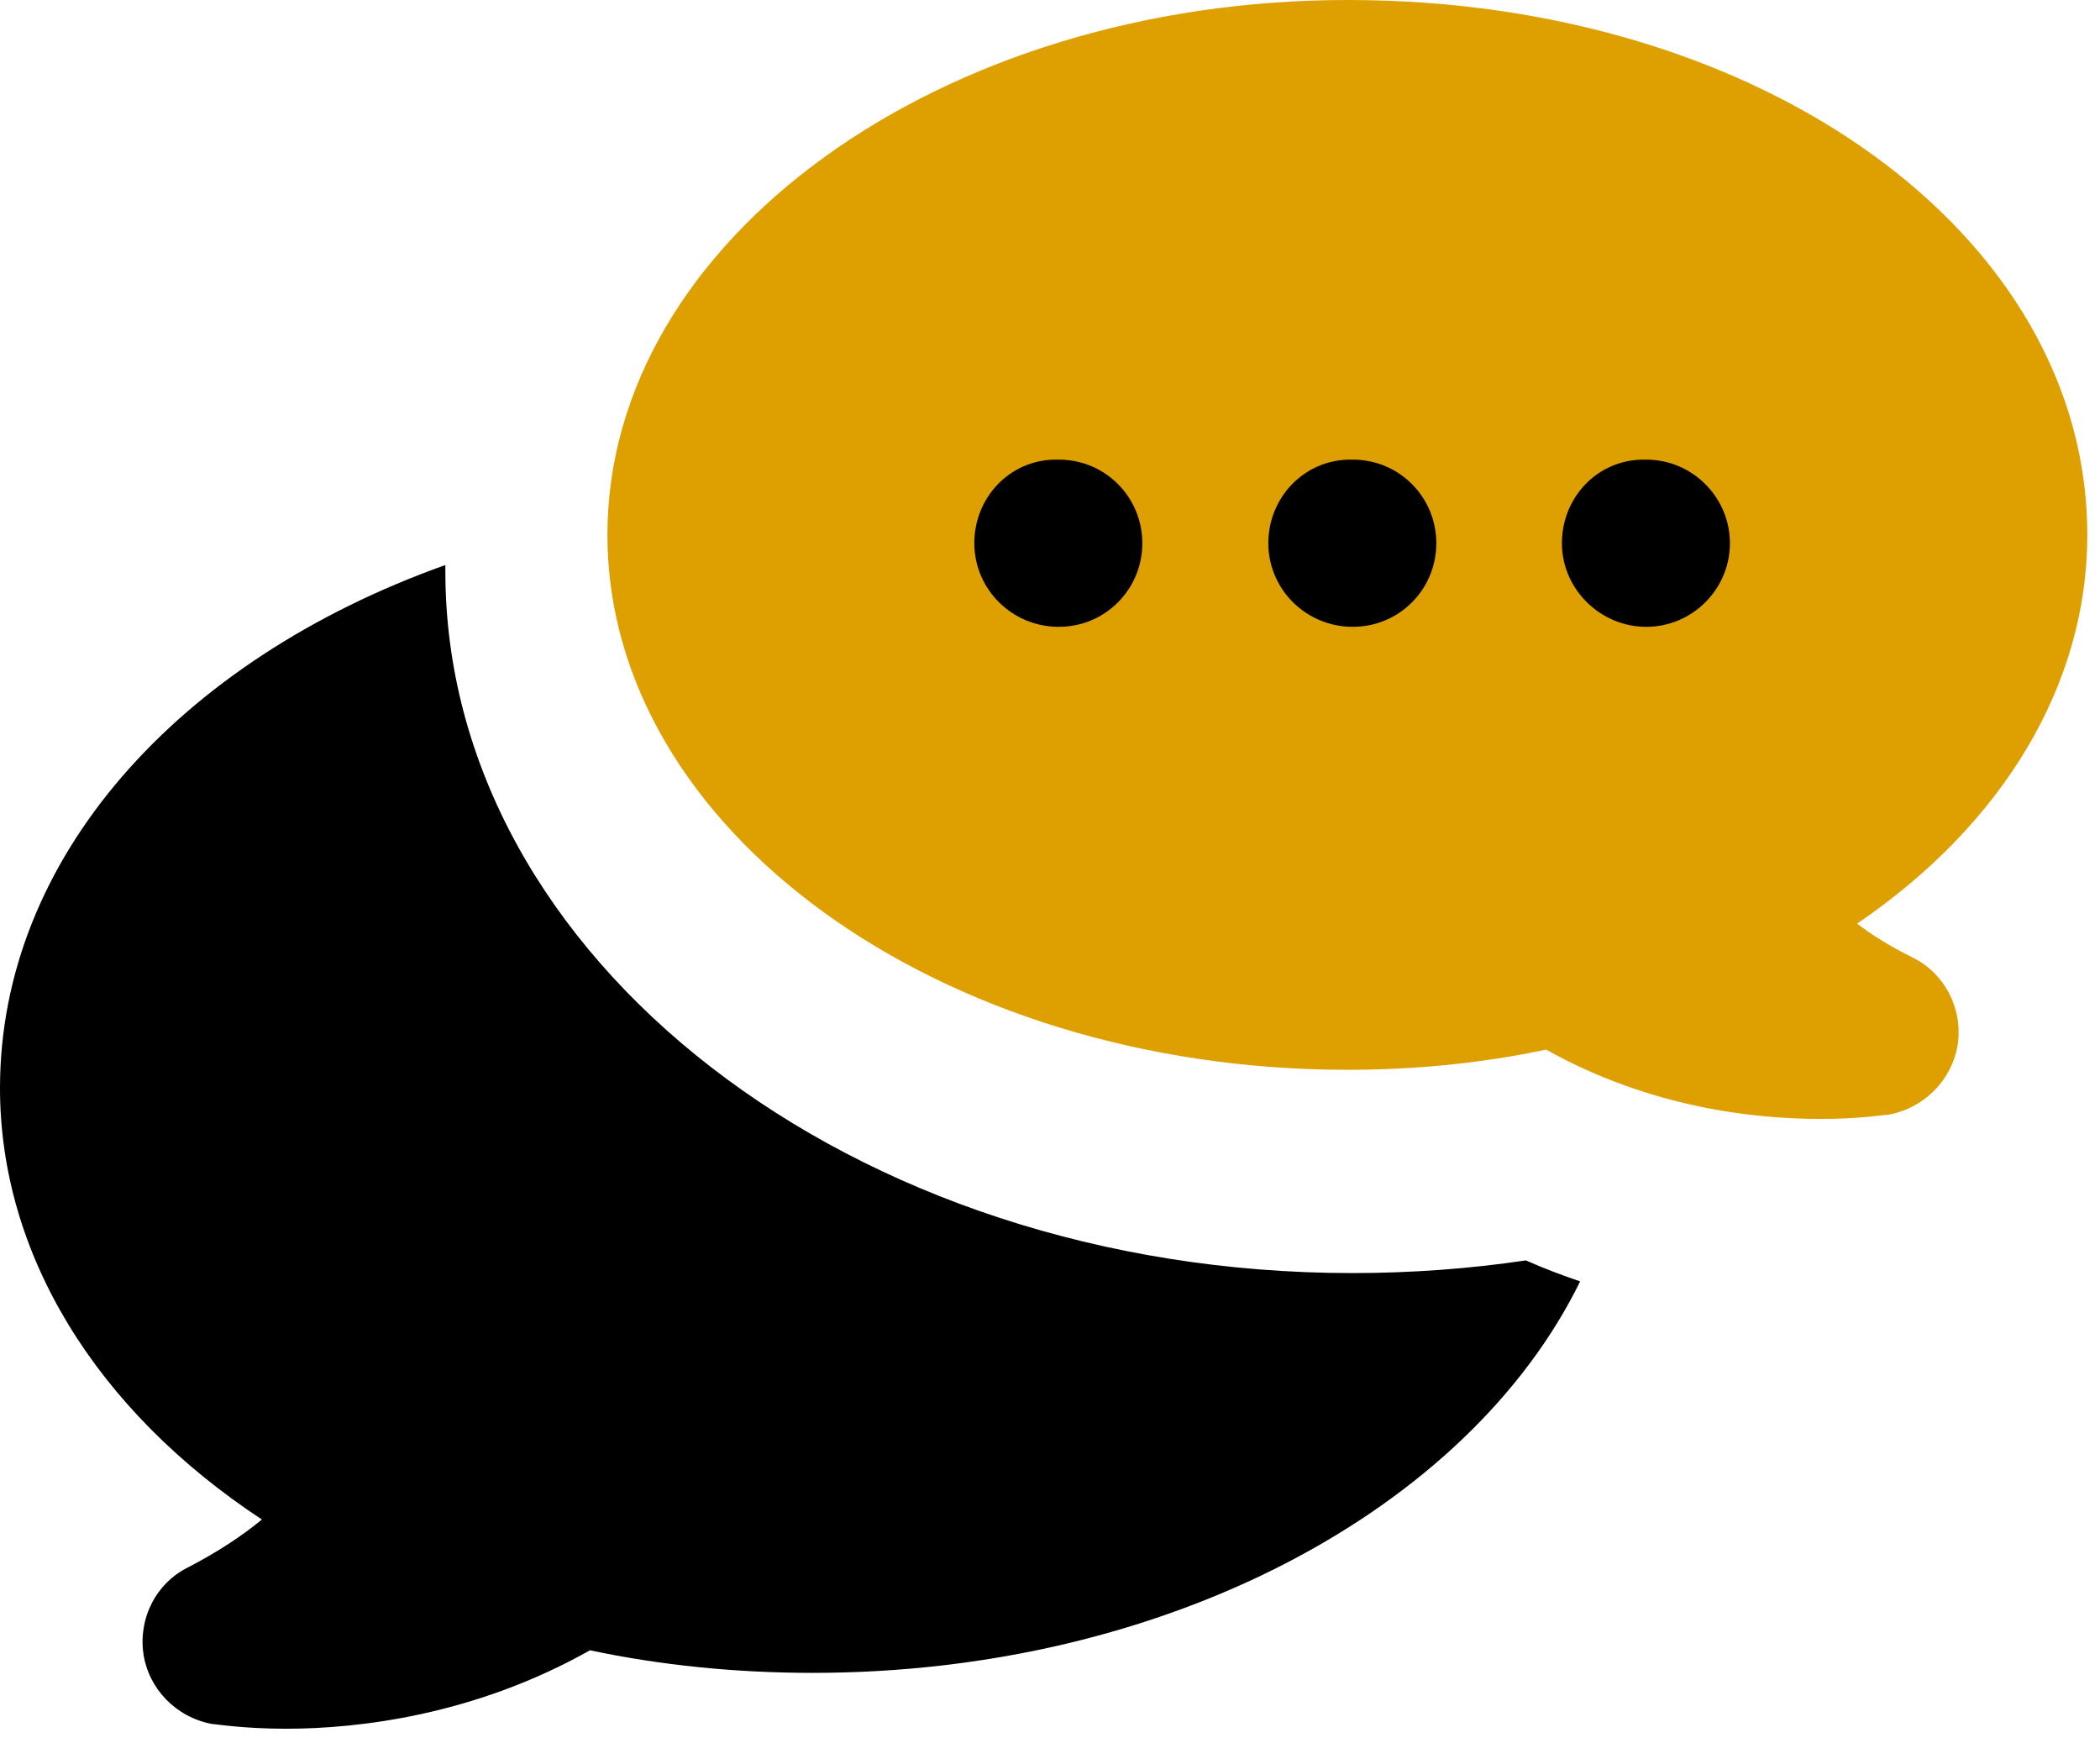
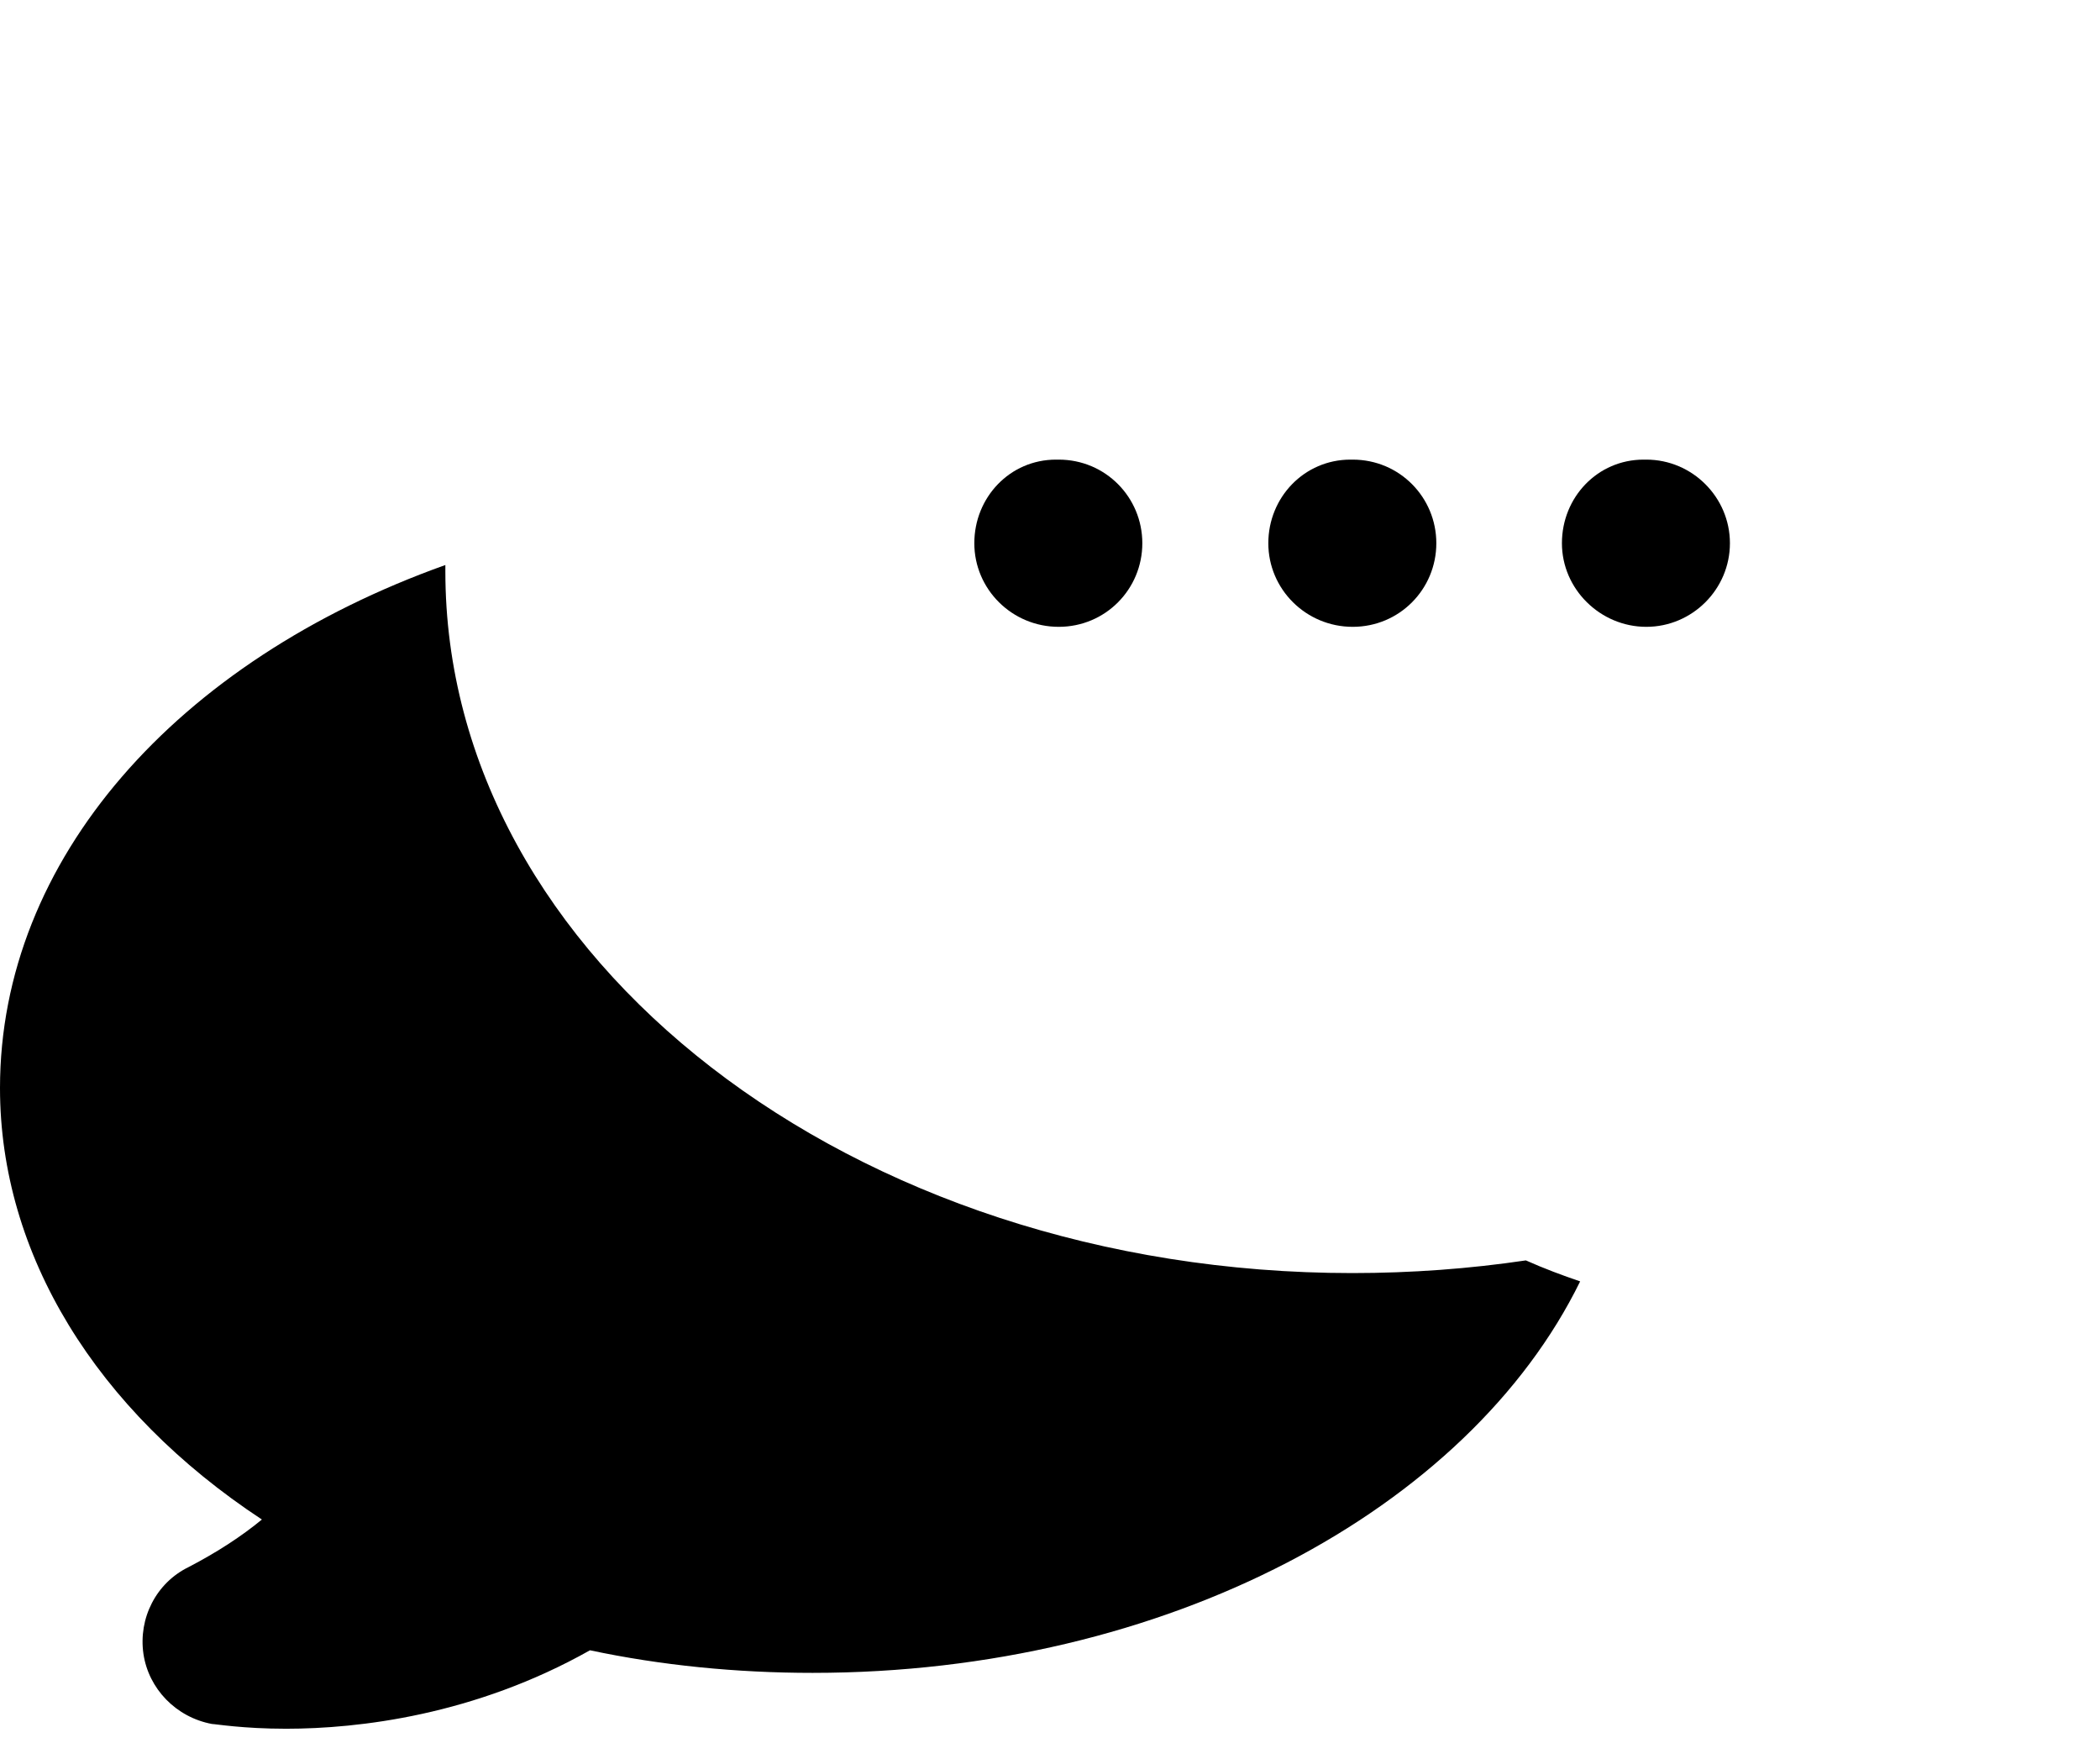
<svg xmlns="http://www.w3.org/2000/svg" width="53" height="44" viewBox="0 0 53 44" fill="none">
-   <path d="M34.01 0C23.71 0 15.33 6.07 15.33 13.5C15.33 20.93 23.71 27 34.01 27C35.74 27 37.42 26.83 39.02 26.49C41.65 27.96 44.28 28.24 45.95 28.24C46.96 28.24 47.59 28.13 47.68 28.13C48.56 27.96 49.26 27.27 49.41 26.36C49.54 25.45 49.08 24.57 48.28 24.17C47.69 23.88 47.22 23.58 46.87 23.31C50.56 20.8 52.68 17.27 52.68 13.5C52.68 5.94 44.49 0 34.02 0H34.01Z" fill="#DEA001" />
  <path d="M26.66 11.6H26.72C27.9 11.6 28.83 12.55 28.83 13.71C28.83 14.87 27.9 15.82 26.72 15.82C25.54 15.82 24.59 14.87 24.59 13.71C24.59 12.55 25.49 11.6 26.65 11.6H26.66ZM34.08 11.6H34.14C35.32 11.6 36.25 12.55 36.25 13.71C36.25 14.87 35.32 15.82 34.14 15.82C32.96 15.82 32.01 14.87 32.01 13.71C32.01 12.55 32.92 11.6 34.08 11.6ZM41.49 11.6H41.55C42.71 11.6 43.66 12.55 43.66 13.71C43.66 14.87 42.71 15.82 41.55 15.82C40.39 15.82 39.42 14.87 39.42 13.71C39.42 12.55 40.32 11.6 41.48 11.6H41.49ZM11.24 14.26C4.46 16.68 0 21.69 0 27.46C0 31.65 2.42 35.59 6.61 38.35C6.1 38.77 5.49 39.17 4.76 39.55C3.94 39.95 3.49 40.84 3.62 41.74C3.75 42.62 4.44 43.34 5.35 43.51C5.43 43.51 6.13 43.63 7.22 43.63C9.05 43.63 11.98 43.29 14.89 41.65C16.68 42.03 18.58 42.22 20.51 42.22C29.44 42.22 37.06 38.09 39.88 32.34C39.44 32.19 38.98 32.02 38.51 31.81C37.1 32.02 35.62 32.13 34.13 32.13C21.51 32.13 11.24 24.19 11.24 14.42V14.25V14.26Z" fill="black" />
</svg>